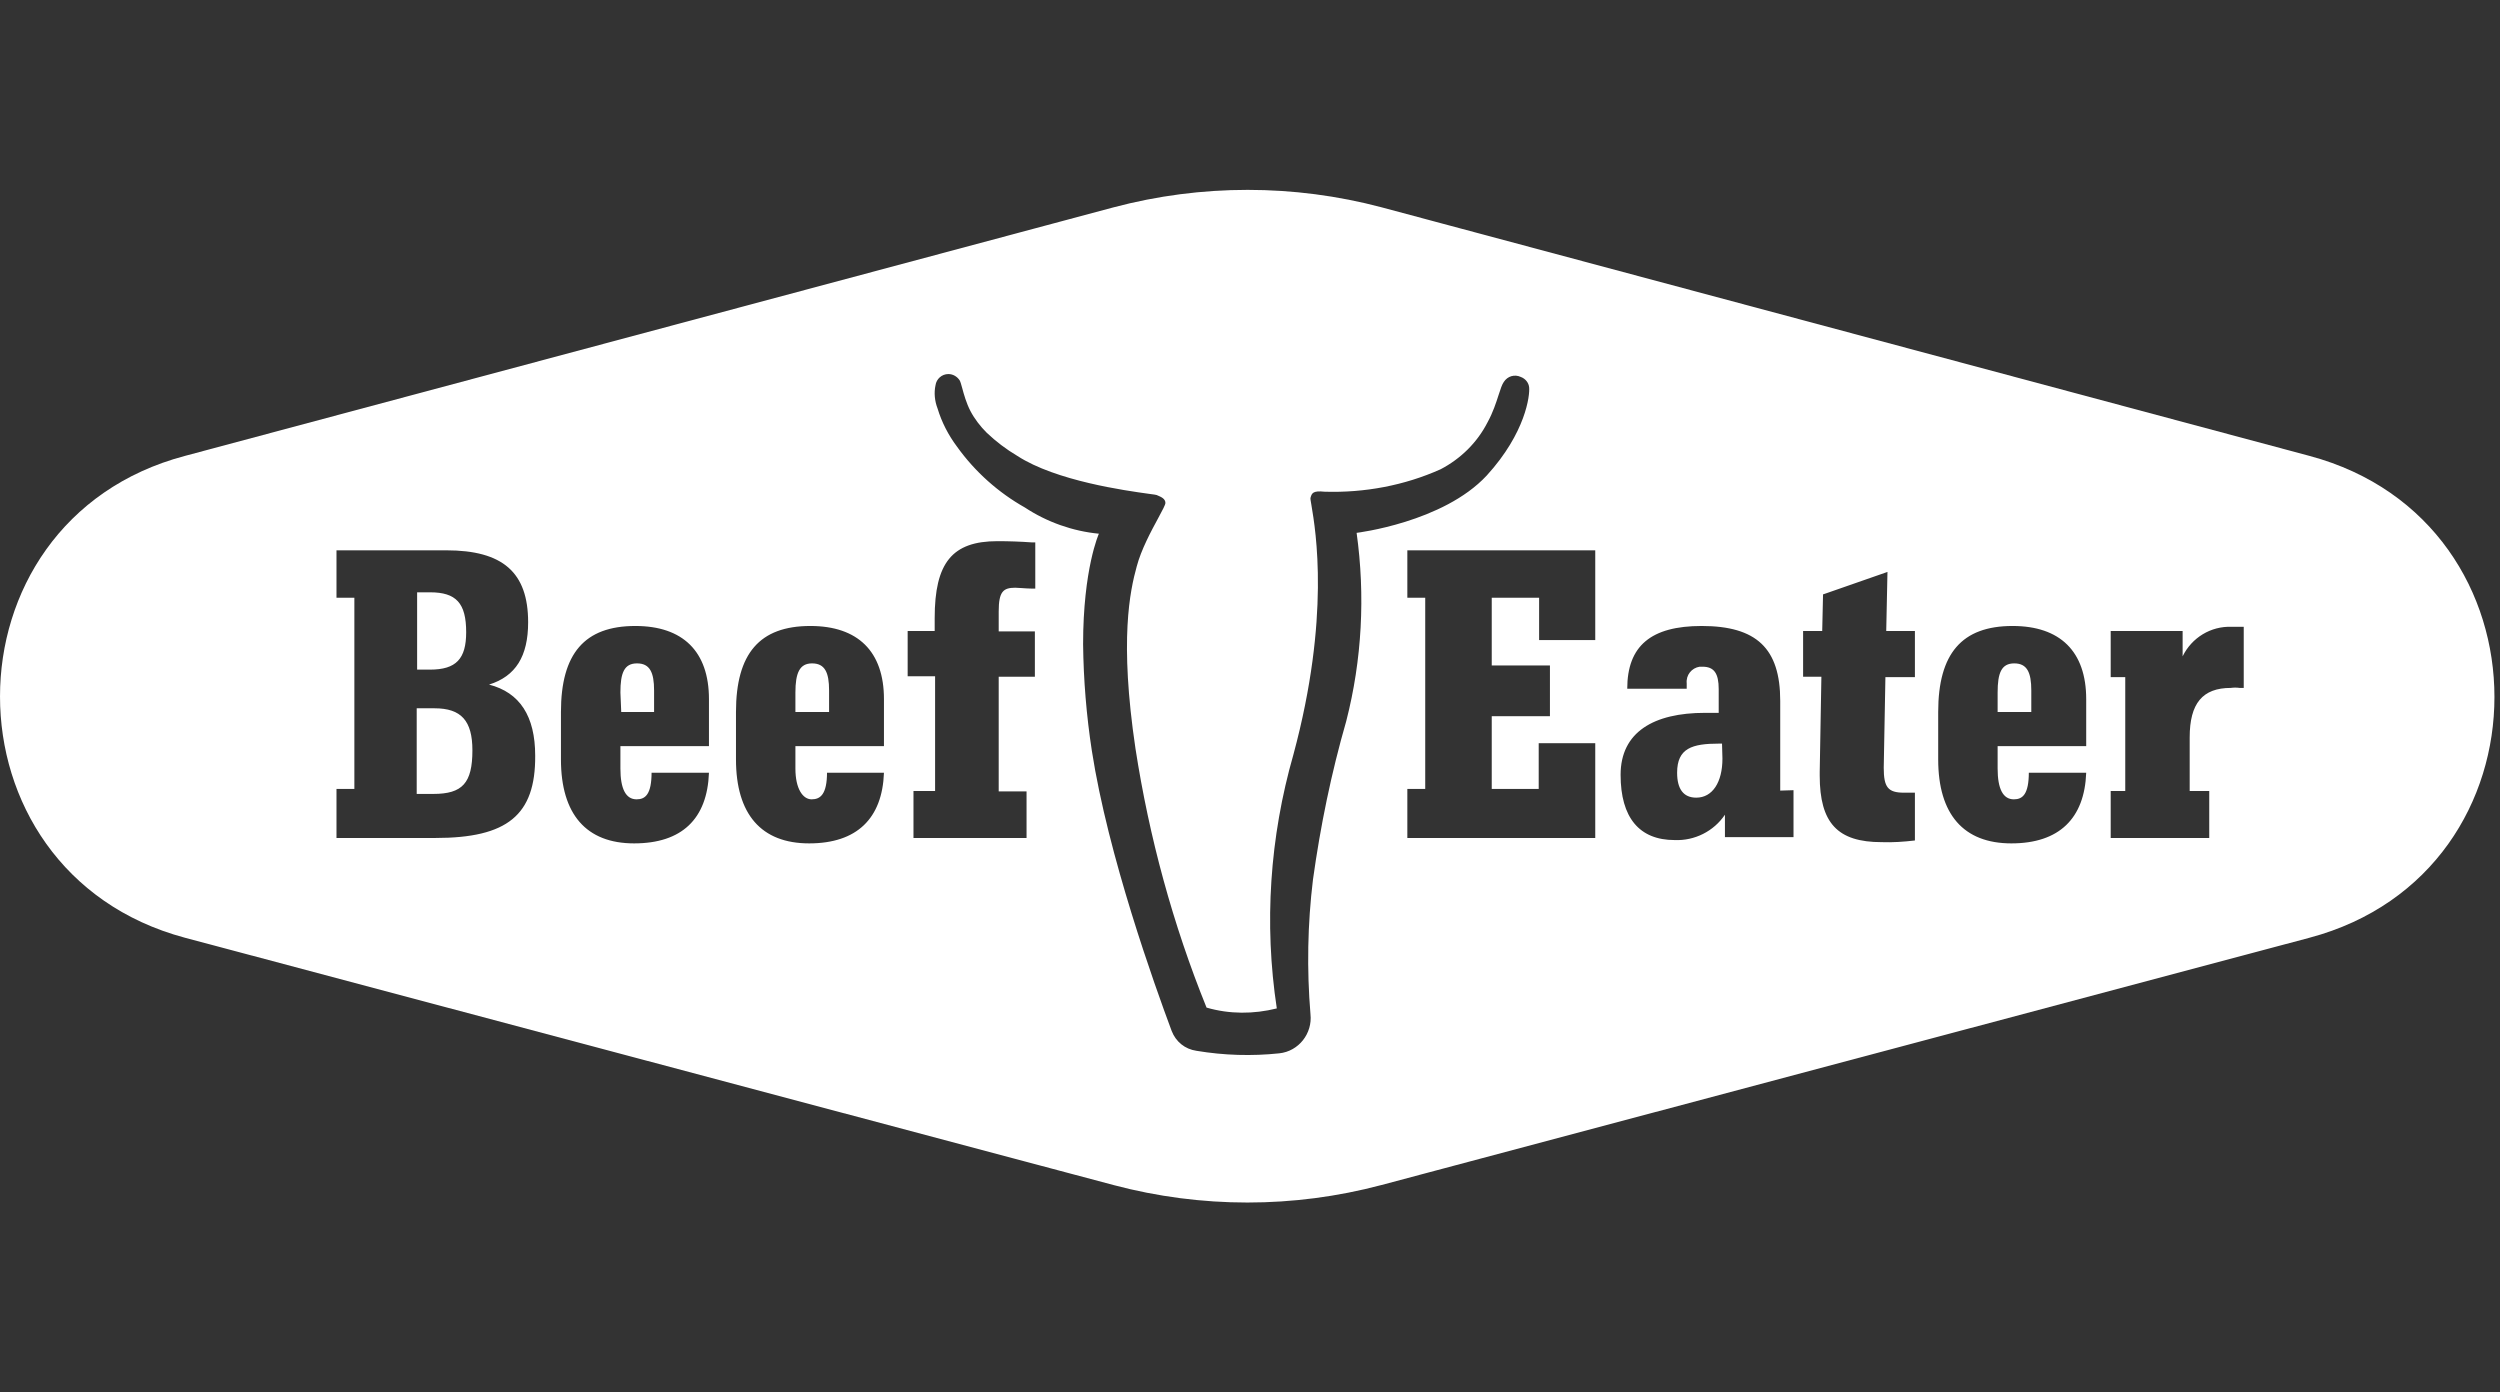
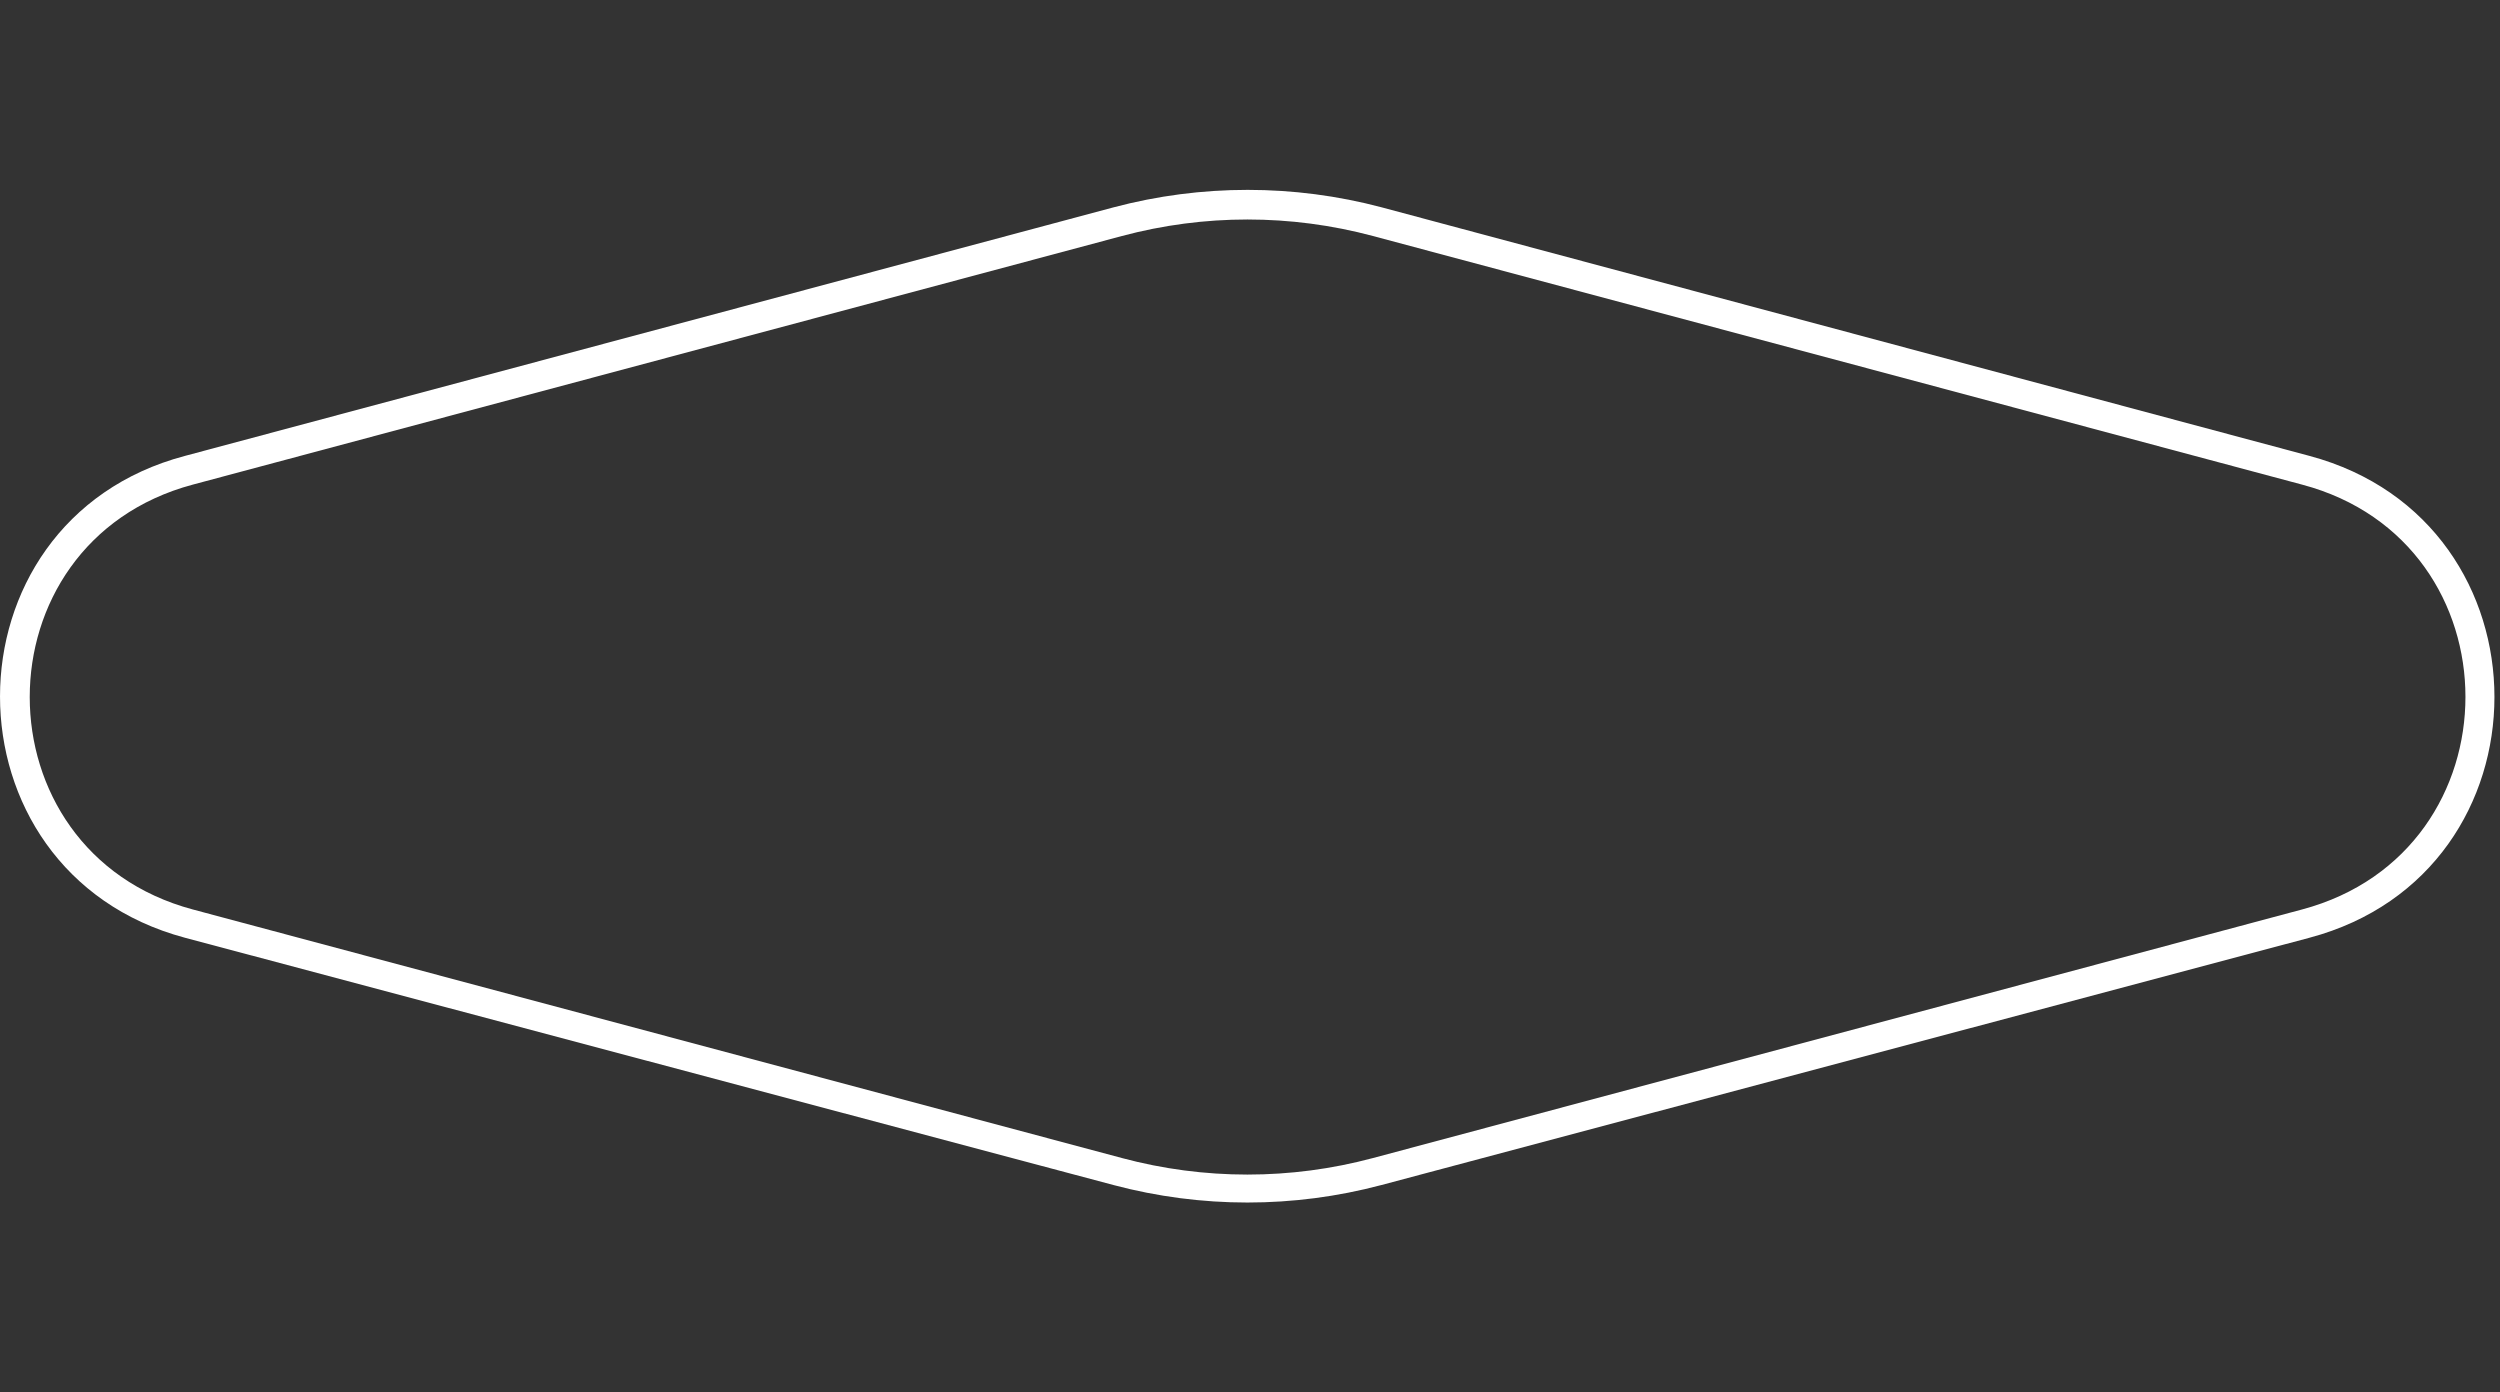
<svg xmlns="http://www.w3.org/2000/svg" width="79" height="44" viewBox="0 0 79 44" fill="none">
  <rect x="0" y="0" width="79" height="44" fill="#333333" stroke="none" />
  <path d="M72.982 14.407L43.662 6.552C40.89 5.816 37.961 5.816 35.189 6.552L5.842 14.407C-1.947 16.47 -1.947 27.544 5.842 29.632L35.189 37.448C37.961 38.184 40.877 38.184 43.649 37.448L72.982 29.632C80.772 27.557 80.772 16.496 72.982 14.407ZM72.746 28.739L43.386 36.594C40.785 37.291 38.053 37.291 35.452 36.594L6.092 28.739C-0.778 26.9 -0.778 17.153 6.092 15.314L35.452 7.458C38.053 6.762 40.785 6.762 43.386 7.458L72.746 15.314C79.629 17.14 79.629 26.9 72.746 28.739Z" fill="white" />
-   <path fill-rule="evenodd" clip-rule="evenodd" d="M43.309 6.997L72.984 14.931C80.248 16.875 80.248 27.174 72.984 29.118L43.309 37.039C40.76 37.722 38.08 37.722 35.532 37.039L5.87 29.118C-1.394 27.174 -1.394 16.875 5.87 14.931L35.532 6.997C38.08 6.314 40.76 6.314 43.309 6.997ZM10.633 26.48H13.759C16.032 26.48 16.925 25.758 16.912 23.879C16.912 22.631 16.426 21.883 15.454 21.633C16.295 21.37 16.689 20.74 16.689 19.663C16.689 18.086 15.887 17.39 14.101 17.39H10.633V18.888H11.198V24.93H10.633V26.48ZM13.694 25.088H13.181H13.168V22.382H13.733C14.574 22.382 14.928 22.776 14.928 23.709C14.928 24.746 14.613 25.088 13.694 25.088ZM13.588 21.16H13.181V18.717H13.588C14.416 18.717 14.731 19.058 14.731 19.978C14.731 20.819 14.416 21.16 13.588 21.16ZM28.866 26.48H32.439V25.009H31.559V21.384H32.702V19.952H31.559V19.321C31.559 18.691 31.703 18.572 32.084 18.572C32.126 18.572 32.206 18.578 32.294 18.584C32.398 18.591 32.512 18.599 32.584 18.599H32.715V17.14H32.61C32.242 17.114 31.887 17.101 31.52 17.101C30.088 17.101 29.536 17.784 29.536 19.531V19.939H28.682V21.37H29.549V24.996H28.866V26.48ZM44.472 26.48H50.41V23.485H48.623V24.93H47.139V22.631H48.978V21.029H47.139V18.888H48.636V20.227H50.41V17.39H44.472V18.888H45.037V24.93H44.472V26.48ZM57.503 24.51C57.503 26.008 58.068 26.612 59.46 26.612C59.815 26.625 60.17 26.599 60.511 26.559V25.049H60.17C59.657 25.049 59.526 24.878 59.526 24.26L59.579 21.397H60.511V19.939H59.605L59.644 18.073L57.687 18.756L57.608 18.782L57.582 19.939H56.978V21.384H57.556L57.503 24.392V24.51ZM66.698 26.48H69.799H69.812V24.996H69.194V23.301C69.194 22.224 69.602 21.738 70.495 21.738C70.587 21.725 70.679 21.725 70.771 21.738H70.902V19.807H70.797H70.521C69.864 19.781 69.26 20.149 68.971 20.74V19.939H66.698V21.397H67.158V24.996H66.698V26.48ZM56.255 22.145V24.983L56.675 24.97V26.454H54.508V25.745C54.153 26.27 53.549 26.572 52.919 26.546C51.802 26.546 51.211 25.837 51.211 24.484C51.211 23.131 52.262 22.526 53.877 22.526H54.311V21.778C54.311 21.278 54.166 21.068 53.799 21.068H53.707C53.457 21.108 53.273 21.331 53.3 21.594V21.765H51.421C51.421 20.411 52.17 19.781 53.772 19.781C55.506 19.781 56.255 20.49 56.255 22.145ZM53.602 25.206C54.114 25.206 54.429 24.72 54.429 23.971L54.416 23.498H54.324C53.47 23.498 52.997 23.643 52.997 24.418C52.997 24.93 53.194 25.206 53.602 25.206ZM63.638 25.259C63.914 25.259 64.111 25.101 64.111 24.405V24.418H65.924C65.871 25.863 65.07 26.651 63.559 26.651C62.048 26.651 61.247 25.732 61.247 23.998V22.5C61.247 20.648 61.996 19.781 63.598 19.781C65.096 19.781 65.924 20.582 65.924 22.093V23.577H63.125V24.287C63.125 24.93 63.296 25.259 63.638 25.259ZM63.651 20.963C63.244 20.963 63.125 21.265 63.125 21.883V22.5H64.189V21.817C64.189 21.252 64.058 20.963 63.651 20.963ZM25.648 25.259C25.924 25.259 26.134 25.101 26.134 24.405V24.418H27.933C27.881 25.863 27.079 26.651 25.569 26.651C24.058 26.651 23.257 25.732 23.257 23.998V22.5C23.257 20.648 24.006 19.781 25.608 19.781C27.106 19.781 27.933 20.582 27.933 22.093V23.577H25.135V24.287C25.135 24.93 25.372 25.259 25.648 25.259ZM25.661 20.963C25.267 20.963 25.135 21.265 25.135 21.883V22.5H26.199V21.817C26.199 21.252 26.068 20.963 25.661 20.963ZM20.117 25.259C20.393 25.259 20.59 25.101 20.59 24.405V24.418H22.403C22.35 25.876 21.549 26.651 20.038 26.651C18.528 26.651 17.726 25.732 17.726 23.998V22.5C17.726 20.648 18.475 19.781 20.078 19.781C21.575 19.781 22.403 20.582 22.403 22.093V23.577H19.605V24.287C19.605 24.93 19.776 25.259 20.117 25.259ZM20.13 20.963C19.723 20.963 19.605 21.265 19.605 21.883L19.631 22.5H20.669V21.817C20.669 21.252 20.538 20.963 20.13 20.963ZM30.245 14.119C29.969 13.751 29.759 13.344 29.628 12.911C29.536 12.674 29.51 12.411 29.562 12.175C29.588 11.978 29.759 11.82 29.969 11.82C30.114 11.82 30.245 11.899 30.324 12.017C30.349 12.057 30.374 12.148 30.407 12.268C30.46 12.464 30.535 12.737 30.666 12.989C30.797 13.239 30.981 13.476 31.178 13.672C31.467 13.948 31.795 14.198 32.15 14.408C33.37 15.199 35.572 15.503 36.306 15.605C36.45 15.624 36.538 15.636 36.551 15.643C36.564 15.649 36.58 15.656 36.598 15.664C36.689 15.702 36.827 15.761 36.827 15.893C36.827 15.951 36.731 16.128 36.6 16.371C36.38 16.777 36.06 17.368 35.92 17.902C35.71 18.664 35.368 20.214 35.881 23.656C36.314 26.454 37.063 29.213 38.127 31.84C38.85 32.05 39.611 32.05 40.347 31.866C39.94 29.186 40.124 26.454 40.873 23.84C42.041 19.504 41.576 16.763 41.442 15.969C41.419 15.834 41.405 15.756 41.411 15.735C41.451 15.59 41.477 15.498 41.858 15.538C43.119 15.577 44.38 15.341 45.523 14.829C46.153 14.5 46.679 13.988 47.007 13.344C47.179 13.031 47.278 12.722 47.356 12.48C47.416 12.295 47.463 12.149 47.52 12.07C47.638 11.886 47.861 11.82 48.058 11.912C48.203 11.965 48.308 12.096 48.321 12.241C48.347 12.49 48.216 13.672 46.981 15.026C45.602 16.51 42.869 16.838 42.869 16.838C43.145 18.822 43.04 20.845 42.541 22.789C42.068 24.431 41.726 26.099 41.49 27.794C41.319 29.2 41.293 30.631 41.411 32.05C41.477 32.654 41.043 33.219 40.426 33.285C39.559 33.377 38.679 33.351 37.812 33.206C37.444 33.154 37.155 32.917 37.024 32.576C36.485 31.131 35.014 27.032 34.502 23.722C34.331 22.605 34.239 21.489 34.226 20.359C34.226 17.968 34.725 16.865 34.725 16.865C33.897 16.786 33.083 16.497 32.386 16.037C31.546 15.564 30.81 14.907 30.245 14.119Z" fill="white" />
</svg>